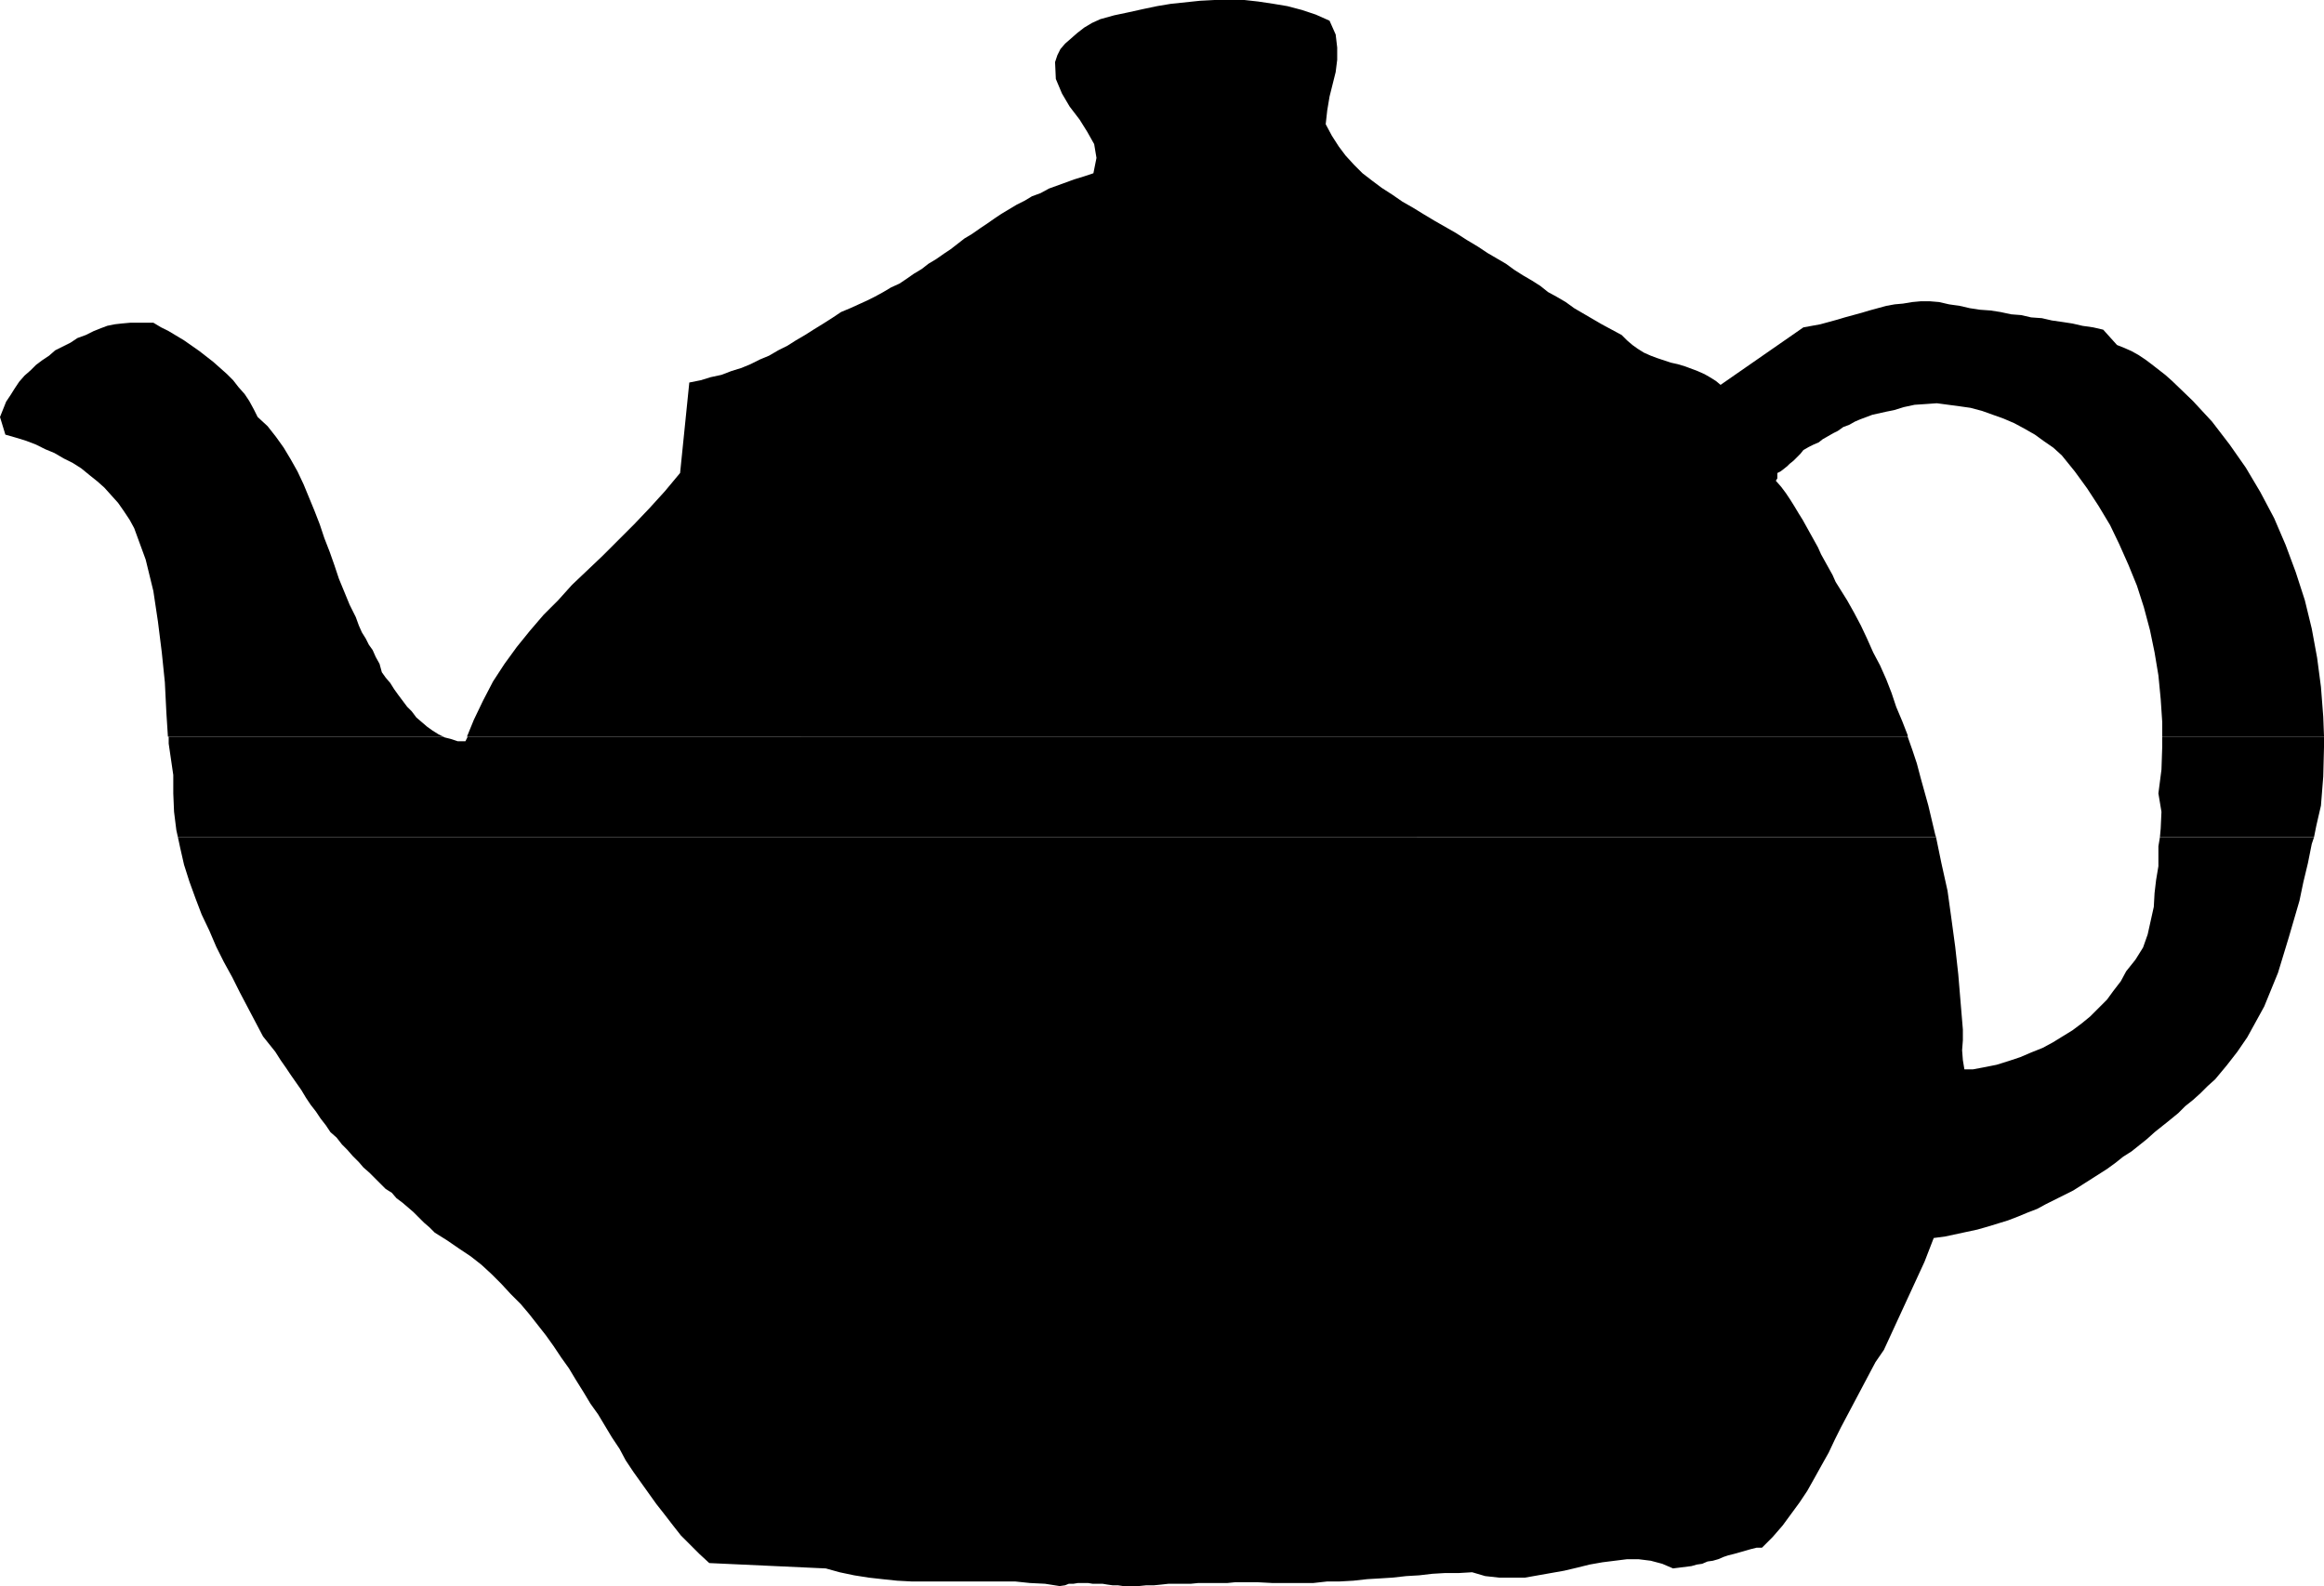
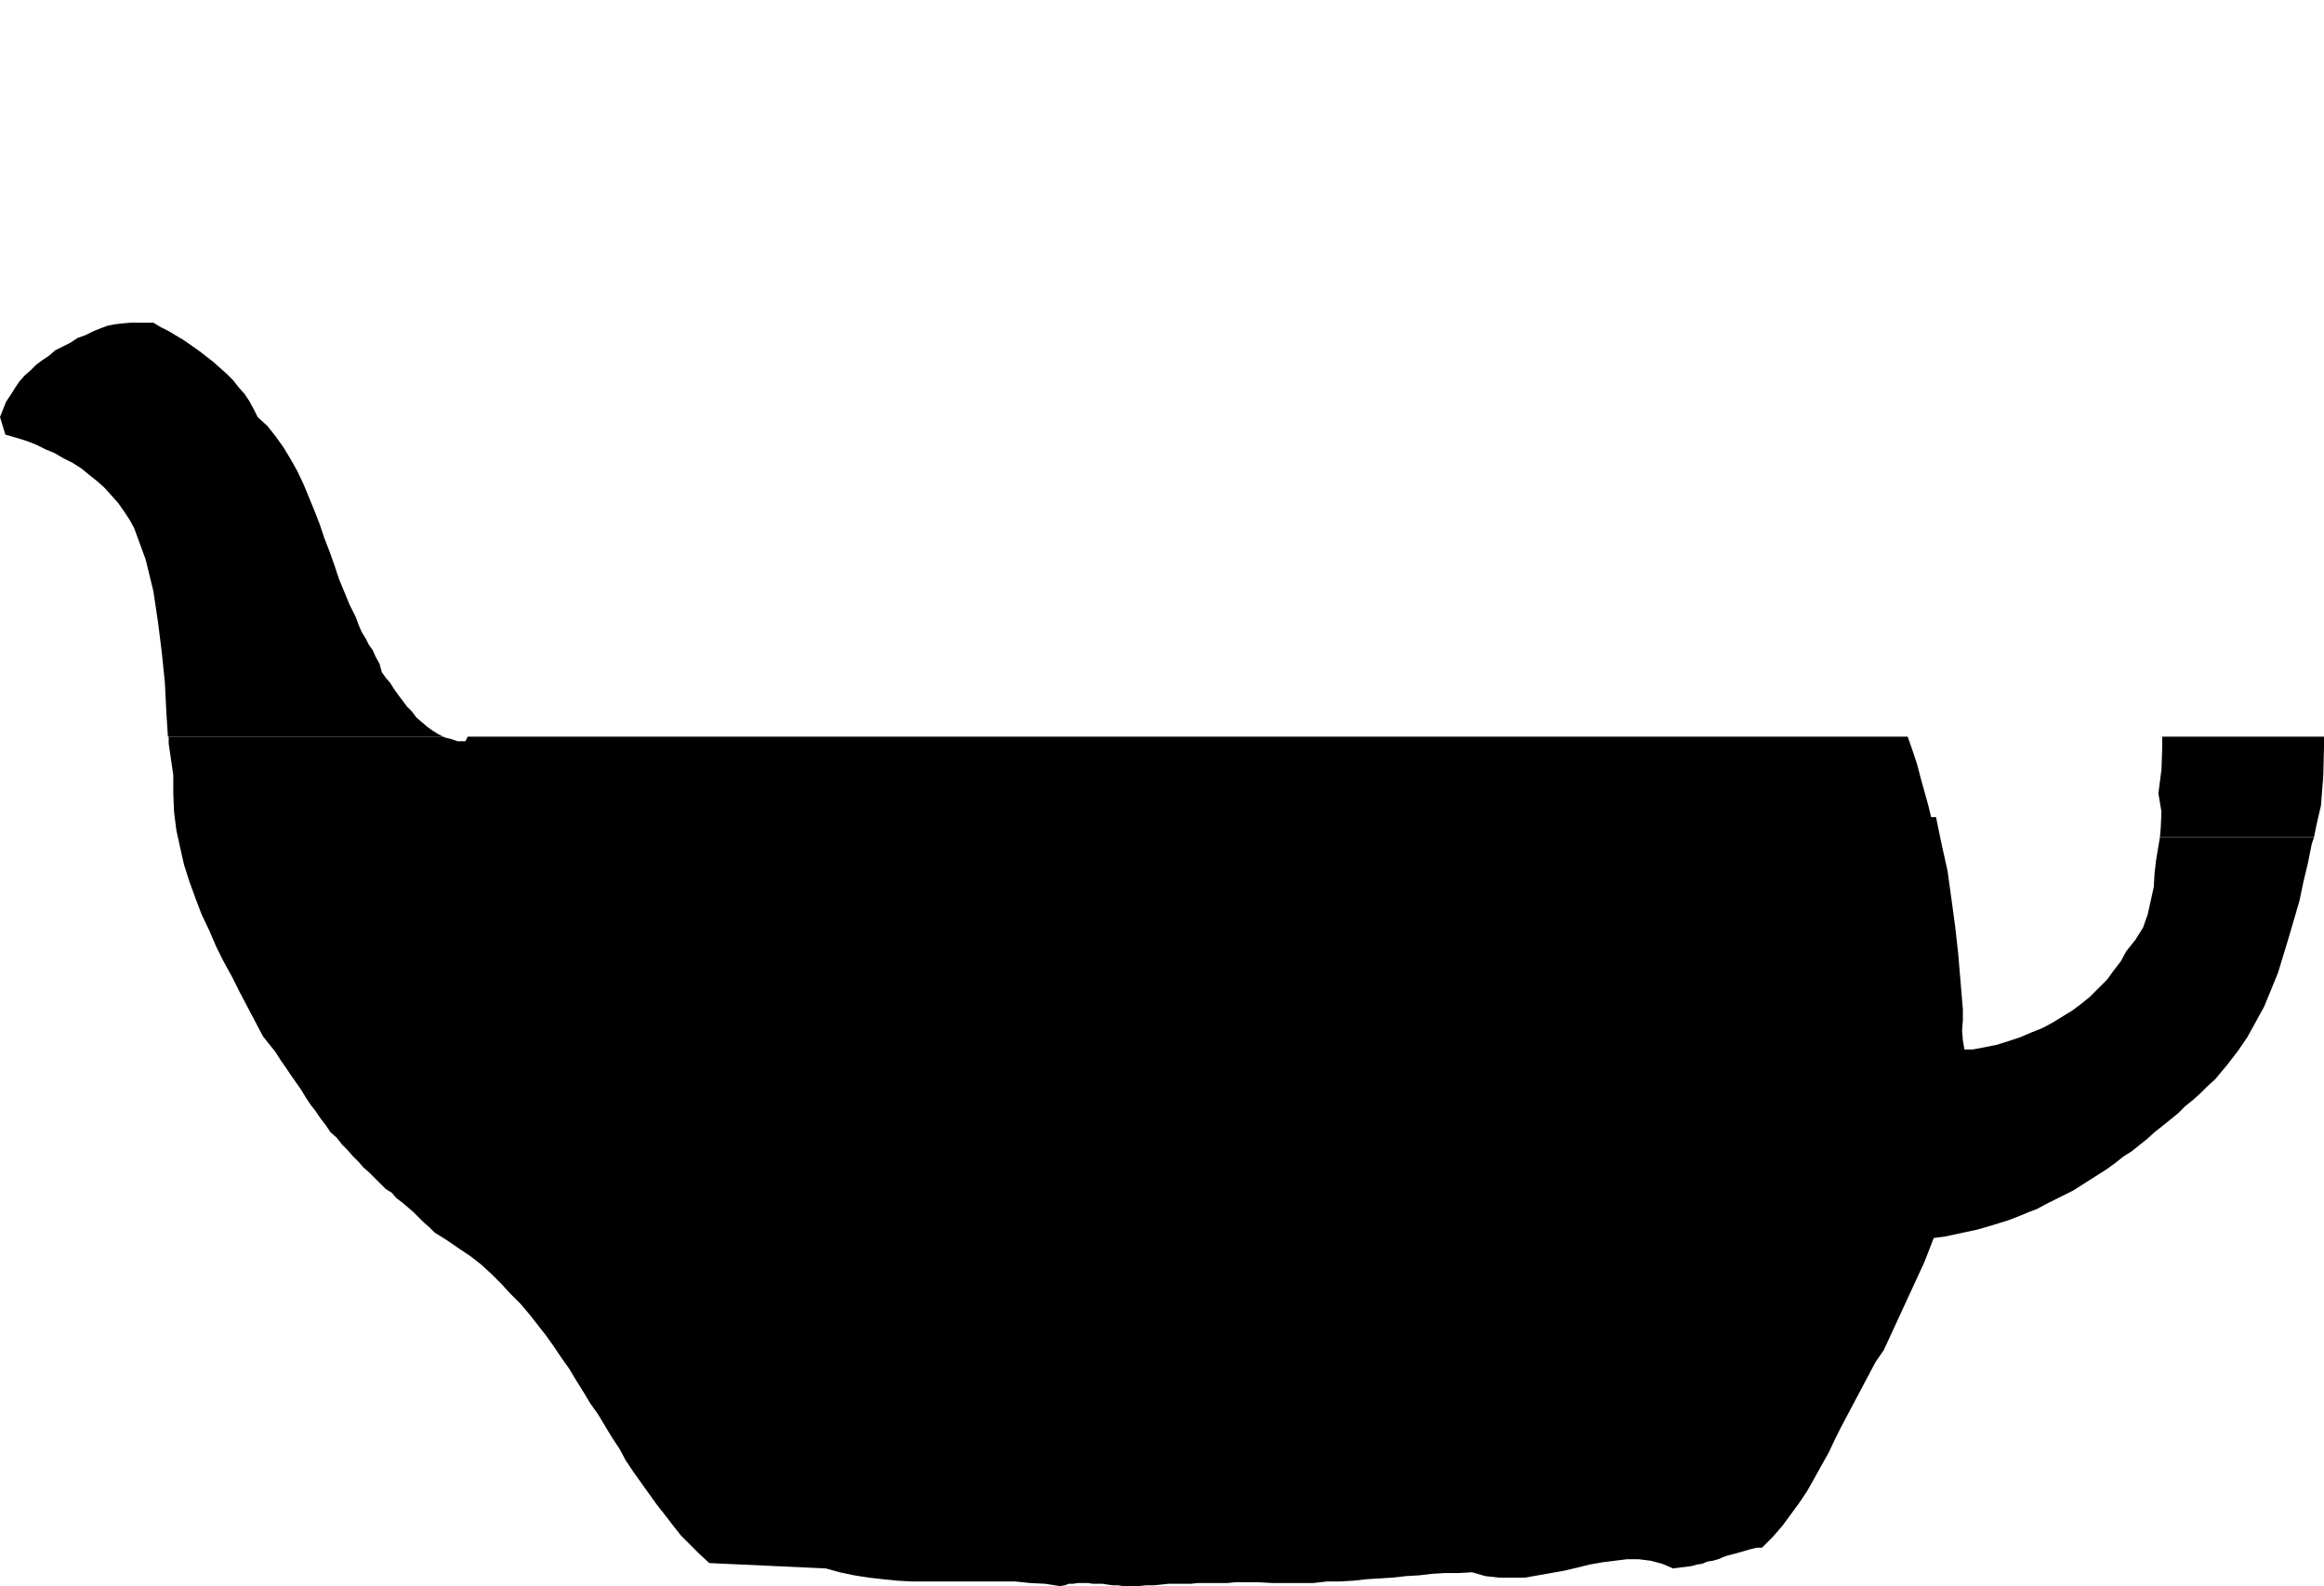
<svg xmlns="http://www.w3.org/2000/svg" xmlns:ns1="http://sodipodi.sourceforge.net/DTD/sodipodi-0.dtd" xmlns:ns2="http://www.inkscape.org/namespaces/inkscape" version="1.0" width="129.595mm" height="88.436mm" id="svg5" ns1:docname="Teapot 03.wmf">
  <ns1:namedview id="namedview5" pagecolor="#ffffff" bordercolor="#000000" borderopacity="0.25" ns2:showpageshadow="2" ns2:pageopacity="0.0" ns2:pagecheckerboard="0" ns2:deskcolor="#d1d1d1" ns2:document-units="mm" />
  <defs id="defs1">
    <pattern id="WMFhbasepattern" patternUnits="userSpaceOnUse" width="6" height="6" x="0" y="0" />
  </defs>
  <path style="fill:#000000;fill-opacity:1;fill-rule:evenodd;stroke:none" d="m 35.39,155.25 -0.323,-5.008 -0.323,-6.462 -0.646,-6.3 -0.808,-6.462 -0.97,-6.462 -1.616,-6.624 -2.424,-6.624 -0.97,-1.777 -1.293,-1.939 -1.131,-1.615 -1.454,-1.616 -1.454,-1.615 -1.454,-1.292 -1.616,-1.292 L 17.13,98.707 15.352,97.577 13.413,96.607 11.474,95.476 9.534,94.669 7.595,93.699 5.494,92.892 3.394,92.245 1.131,91.599 0,87.883 0.646,86.268 1.293,84.652 2.262,83.199 3.07,81.906 4.04,80.452 5.171,79.16 6.464,78.029 7.595,76.898 8.888,75.929 l 1.454,-0.969 1.293,-1.131 1.616,-0.808 1.616,-0.808 1.454,-0.969 1.778,-0.646 1.616,-0.808 1.616,-0.646 1.293,-0.485 1.616,-0.323 1.454,-0.162 1.778,-0.162 h 1.616 1.616 1.616 l 1.616,0.969 1.616,0.808 1.616,0.969 1.616,0.969 1.616,1.131 1.616,1.131 1.454,1.131 1.454,1.131 1.454,1.292 1.454,1.292 1.293,1.292 1.131,1.454 1.293,1.454 0.97,1.454 0.97,1.777 0.808,1.616 2.101,1.939 1.778,2.262 1.616,2.262 1.454,2.423 1.454,2.585 1.293,2.746 1.131,2.746 1.131,2.746 1.131,2.908 0.97,2.908 1.131,2.908 0.97,2.746 0.97,2.908 1.131,2.746 1.131,2.746 1.293,2.585 0.646,1.777 0.646,1.454 0.808,1.292 0.646,1.292 0.808,1.131 0.646,1.454 0.808,1.454 0.485,1.777 0.808,1.131 0.97,1.131 0.808,1.292 0.808,1.131 0.97,1.292 0.97,1.292 0.97,0.969 0.97,1.292 1.131,0.969 1.131,0.969 1.131,0.808 1.293,0.808 0.97,0.485 H 35.552 v 0 z" id="path1" />
-   <path style="fill:#000000;fill-opacity:1;fill-rule:evenodd;stroke:none" d="m 98.414,155.25 1.454,-3.554 1.939,-4.039 2.101,-4.039 2.424,-3.716 2.586,-3.554 2.747,-3.393 2.909,-3.393 3.07,-3.069 2.909,-3.231 3.232,-3.069 3.232,-3.069 3.394,-3.393 3.232,-3.231 3.232,-3.393 3.232,-3.554 3.232,-3.877 1.939,-19.063 2.424,-0.485 2.101,-0.646 2.262,-0.485 2.101,-0.808 2.101,-0.646 1.939,-0.808 1.939,-0.969 1.939,-0.808 1.939,-1.131 1.939,-0.969 1.778,-1.131 1.939,-1.131 1.778,-1.131 2.101,-1.292 1.778,-1.131 1.939,-1.292 1.939,-0.808 1.778,-0.808 1.778,-0.808 1.616,-0.808 1.778,-0.969 1.616,-0.969 1.778,-0.808 1.454,-0.969 1.616,-1.131 1.616,-0.969 1.454,-1.131 1.616,-0.969 1.616,-1.131 1.454,-0.969 1.454,-1.131 1.454,-1.131 1.616,-0.969 1.616,-1.131 1.454,-0.969 1.616,-1.131 1.454,-0.969 1.616,-0.969 1.616,-0.969 1.616,-0.808 1.616,-0.969 1.778,-0.646 1.778,-0.969 1.778,-0.646 1.778,-0.646 1.778,-0.646 2.101,-0.646 1.939,-0.646 0.646,-3.231 -0.485,-2.908 -1.454,-2.585 -1.616,-2.585 -2.101,-2.746 -1.616,-2.746 -1.293,-3.069 -0.162,-3.554 0.485,-1.454 0.646,-1.292 0.97,-1.131 1.293,-1.131 1.293,-1.131 1.454,-1.131 1.616,-0.969 1.778,-0.808 2.909,-0.808 3.07,-0.646 2.909,-0.646 3.07,-0.646 2.909,-0.485 3.07,-0.323 3.07,-0.323 L 255.974,0 h 3.07 3.232 l 2.909,0.323 3.232,0.485 2.909,0.485 3.07,0.808 2.909,0.969 2.909,1.292 1.293,2.908 0.323,2.746 v 2.585 l -0.323,2.585 -0.646,2.585 -0.646,2.585 -0.485,2.908 -0.323,2.908 1.293,2.423 1.454,2.262 1.454,1.939 1.778,1.939 1.778,1.777 2.101,1.616 1.939,1.454 2.262,1.454 2.101,1.454 2.262,1.292 2.101,1.292 2.424,1.454 2.262,1.292 2.262,1.292 2.262,1.454 2.424,1.454 1.939,1.292 1.939,1.131 1.939,1.131 1.778,1.292 1.778,1.131 1.939,1.131 1.778,1.131 1.616,1.292 1.778,0.969 1.939,1.131 1.778,1.292 1.939,1.131 1.939,1.131 1.939,1.131 2.101,1.131 2.101,1.131 1.131,1.131 1.131,0.969 1.131,0.808 1.293,0.808 1.454,0.646 1.293,0.485 1.454,0.485 1.454,0.485 1.454,0.323 1.616,0.485 1.293,0.485 1.293,0.485 1.454,0.646 1.131,0.646 1.293,0.808 0.97,0.808 17.453,-12.116 1.778,-0.323 1.778,-0.323 1.778,-0.485 1.778,-0.485 1.616,-0.485 1.778,-0.485 1.778,-0.485 1.616,-0.485 1.778,-0.485 1.778,-0.485 1.778,-0.323 1.778,-0.162 1.939,-0.323 1.778,-0.162 h 1.939 l 1.939,0.162 2.101,0.485 2.262,0.323 2.101,0.485 2.101,0.323 2.262,0.162 2.101,0.323 2.262,0.485 2.101,0.162 2.101,0.485 2.262,0.162 2.101,0.485 2.262,0.323 2.101,0.323 2.101,0.485 2.262,0.323 2.101,0.485 2.909,3.231 1.616,0.646 1.454,0.646 1.454,0.808 1.454,0.969 1.293,0.969 1.454,1.131 1.454,1.131 1.454,1.292 4.363,4.2 4.04,4.362 3.717,4.847 3.394,4.847 3.07,5.17 2.909,5.493 2.424,5.654 2.101,5.654 1.939,5.977 1.454,5.977 1.131,6.139 0.808,6.139 0.485,6.3 0.162,4.2 h -34.098 v -3.069 l -0.323,-4.847 -0.485,-5.008 -0.808,-4.847 -0.97,-4.685 -1.293,-4.847 -1.454,-4.523 -1.778,-4.362 -1.939,-4.362 -1.939,-4.039 -2.424,-4.039 -2.424,-3.716 -2.586,-3.554 -2.747,-3.393 -1.778,-1.616 -2.101,-1.454 -1.778,-1.292 -2.262,-1.292 -2.101,-1.131 -2.262,-0.969 -2.262,-0.808 -2.262,-0.808 -2.424,-0.646 -2.262,-0.323 -2.424,-0.323 -2.424,-0.323 -2.262,0.162 -2.424,0.162 -2.262,0.485 -2.101,0.646 -1.616,0.323 -1.454,0.323 -1.454,0.323 -1.293,0.485 -1.293,0.485 -1.131,0.485 -1.131,0.646 -1.293,0.485 -1.131,0.808 -0.97,0.485 -1.131,0.646 -1.131,0.646 -0.808,0.646 -1.131,0.485 -0.97,0.485 -1.131,0.646 -0.646,0.808 -0.808,0.808 -0.646,0.646 -0.808,0.646 -0.485,0.485 -0.808,0.646 -0.646,0.485 -0.646,0.323 v 0.162 0.485 0.485 l -0.323,0.485 1.131,1.292 0.97,1.292 0.97,1.454 0.808,1.292 0.97,1.616 0.808,1.292 0.808,1.454 0.808,1.454 0.808,1.454 0.808,1.454 0.646,1.454 0.808,1.454 0.808,1.454 0.808,1.454 0.646,1.454 0.808,1.292 1.616,2.585 1.454,2.585 1.454,2.746 1.293,2.746 1.293,2.908 1.454,2.746 1.293,2.908 1.131,2.908 0.97,2.908 1.293,3.069 1.131,2.908 v 0.323 H 98.576 v 0 z" id="path2" />
  <path style="fill:#000000;fill-opacity:1;fill-rule:evenodd;stroke:none" d="m 37.491,176.413 -0.323,-1.454 -0.485,-3.877 -0.162,-3.877 v -3.877 L 35.552,156.704 v -1.454 h 57.853 l 0.323,0.162 1.293,0.323 1.454,0.485 h 1.616 l 0.485,-0.969 H 402.06 l 0.97,2.746 0.97,2.908 0.808,3.069 0.808,2.908 0.808,2.908 1.454,6.139 0.162,0.485 H 37.491 Z" id="path3" />
  <path style="fill:#000000;fill-opacity:1;fill-rule:evenodd;stroke:none" d="m 455.227,176.413 0.162,-1.777 0.162,-3.554 -0.646,-3.877 0.646,-5.008 0.162,-4.847 v -2.1 h 34.098 v 2.1 l -0.162,6.3 -0.485,6.139 -0.97,4.2 -0.485,2.423 h -32.482 z" id="path4" />
-   <path style="fill:#000000;fill-opacity:1;fill-rule:evenodd;stroke:none" d="m 37.491,176.413 0.485,2.262 0.808,3.554 1.131,3.554 1.293,3.554 1.293,3.393 1.616,3.393 1.454,3.393 1.616,3.231 1.778,3.231 1.616,3.231 1.616,3.069 1.616,3.069 1.616,3.069 1.293,1.616 1.293,1.615 1.131,1.777 1.131,1.615 0.97,1.454 1.131,1.615 1.131,1.616 0.97,1.615 0.97,1.454 1.131,1.454 0.97,1.454 1.131,1.454 0.97,1.454 1.293,1.131 1.131,1.454 1.131,1.131 1.131,1.292 1.293,1.292 0.97,1.131 1.293,1.131 1.131,1.131 1.131,1.131 1.131,1.131 1.293,0.808 0.97,1.131 1.293,0.969 1.131,0.969 1.131,0.969 1.131,1.131 1.131,1.131 1.131,0.969 1.131,1.131 2.586,1.616 2.586,1.777 2.424,1.616 2.262,1.777 2.101,1.939 2.101,2.1 1.939,2.1 2.101,2.1 1.778,2.1 1.778,2.262 1.778,2.262 1.616,2.262 1.616,2.423 1.616,2.262 1.454,2.423 1.616,2.585 1.454,2.423 1.616,2.262 1.454,2.423 1.454,2.423 1.616,2.423 1.293,2.423 1.616,2.423 1.616,2.262 1.616,2.262 1.616,2.262 1.778,2.262 1.616,2.1 1.778,2.262 1.939,1.939 1.939,1.939 2.101,1.939 24.563,1.131 2.909,0.808 3.07,0.646 3.07,0.485 2.909,0.323 3.07,0.323 3.07,0.162 h 3.07 3.232 3.07 3.07 3.07 3.232 3.07 l 3.07,0.323 3.232,0.162 3.07,0.485 1.131,-0.162 0.808,-0.323 h 0.97 l 0.97,-0.162 h 0.97 1.131 l 0.97,0.162 h 1.131 0.97 l 0.97,0.162 1.131,0.162 h 1.131 l 1.131,0.162 h 1.131 0.97 1.131 l 1.616,-0.162 h 1.616 l 1.616,-0.162 1.454,-0.162 h 1.616 1.454 1.616 l 1.616,-0.162 h 1.454 1.616 1.616 1.454 l 1.616,-0.162 h 1.616 1.616 1.454 l 3.07,0.162 h 2.909 2.909 2.909 l 2.909,-0.323 h 2.586 l 2.909,-0.162 2.909,-0.323 2.747,-0.162 2.586,-0.162 2.909,-0.323 2.747,-0.162 2.747,-0.323 2.747,-0.162 h 2.909 l 2.747,-0.162 2.747,0.808 2.909,0.323 h 2.747 2.747 l 2.747,-0.485 2.747,-0.485 2.747,-0.485 2.747,-0.646 2.586,-0.646 2.747,-0.485 2.586,-0.323 2.586,-0.323 h 2.424 l 2.586,0.323 2.424,0.646 2.262,0.969 1.293,-0.162 1.293,-0.162 1.293,-0.162 1.131,-0.323 1.131,-0.162 1.131,-0.485 1.131,-0.162 1.131,-0.323 1.131,-0.485 0.97,-0.323 1.293,-0.323 1.131,-0.323 1.131,-0.323 1.131,-0.323 1.293,-0.323 h 1.131 l 2.262,-2.262 2.101,-2.423 1.778,-2.423 1.778,-2.423 1.616,-2.423 1.454,-2.585 1.616,-2.908 1.454,-2.585 1.293,-2.746 1.293,-2.585 1.454,-2.746 1.454,-2.746 1.454,-2.746 1.454,-2.746 1.454,-2.746 1.778,-2.585 8.565,-18.578 1.939,-5.008 2.424,-0.323 2.262,-0.485 2.262,-0.485 2.262,-0.485 2.262,-0.646 2.101,-0.646 2.101,-0.646 2.101,-0.808 1.939,-0.808 2.101,-0.808 1.778,-0.969 1.939,-0.969 1.939,-0.969 1.939,-0.969 1.778,-1.131 1.778,-1.131 1.778,-1.131 1.778,-1.131 1.778,-1.292 1.616,-1.292 1.778,-1.131 1.616,-1.292 1.616,-1.292 1.616,-1.454 1.616,-1.292 1.616,-1.292 1.778,-1.454 1.454,-1.454 1.616,-1.292 1.616,-1.454 1.454,-1.454 1.616,-1.454 2.424,-2.908 2.262,-2.908 2.101,-3.069 1.778,-3.231 1.778,-3.231 1.454,-3.554 1.454,-3.554 1.131,-3.716 1.131,-3.716 1.131,-3.877 1.131,-3.877 0.808,-3.877 0.97,-4.039 0.808,-4.039 0.485,-1.454 h -32.482 l -0.323,1.939 v 4.2 l -0.485,2.908 -0.323,2.746 -0.162,2.908 -0.646,2.908 -0.646,2.908 -0.97,2.746 -1.616,2.585 -1.939,2.423 -1.131,2.1 -1.616,2.1 -1.293,1.777 -1.778,1.777 -1.778,1.777 -1.778,1.454 -1.939,1.454 -2.101,1.292 -2.101,1.292 -2.101,1.131 -2.424,0.969 -2.262,0.969 -2.424,0.808 -2.586,0.808 -2.424,0.485 -2.586,0.485 h -0.646 -0.323 -0.323 -0.485 l -0.323,-1.939 -0.162,-2.1 0.162,-2.1 v -2.262 l -0.485,-5.816 -0.485,-5.816 -0.646,-5.816 -0.808,-5.977 -0.808,-5.816 -1.293,-5.816 -1.131,-5.493 H 37.491 Z" id="path5" />
+   <path style="fill:#000000;fill-opacity:1;fill-rule:evenodd;stroke:none" d="m 37.491,176.413 0.485,2.262 0.808,3.554 1.131,3.554 1.293,3.554 1.293,3.393 1.616,3.393 1.454,3.393 1.616,3.231 1.778,3.231 1.616,3.231 1.616,3.069 1.616,3.069 1.616,3.069 1.293,1.616 1.293,1.615 1.131,1.777 1.131,1.615 0.97,1.454 1.131,1.615 1.131,1.616 0.97,1.615 0.97,1.454 1.131,1.454 0.97,1.454 1.131,1.454 0.97,1.454 1.293,1.131 1.131,1.454 1.131,1.131 1.131,1.292 1.293,1.292 0.97,1.131 1.293,1.131 1.131,1.131 1.131,1.131 1.131,1.131 1.293,0.808 0.97,1.131 1.293,0.969 1.131,0.969 1.131,0.969 1.131,1.131 1.131,1.131 1.131,0.969 1.131,1.131 2.586,1.616 2.586,1.777 2.424,1.616 2.262,1.777 2.101,1.939 2.101,2.1 1.939,2.1 2.101,2.1 1.778,2.1 1.778,2.262 1.778,2.262 1.616,2.262 1.616,2.423 1.616,2.262 1.454,2.423 1.616,2.585 1.454,2.423 1.616,2.262 1.454,2.423 1.454,2.423 1.616,2.423 1.293,2.423 1.616,2.423 1.616,2.262 1.616,2.262 1.616,2.262 1.778,2.262 1.616,2.1 1.778,2.262 1.939,1.939 1.939,1.939 2.101,1.939 24.563,1.131 2.909,0.808 3.07,0.646 3.07,0.485 2.909,0.323 3.07,0.323 3.07,0.162 h 3.07 3.232 3.07 3.07 3.07 3.232 3.07 l 3.07,0.323 3.232,0.162 3.07,0.485 1.131,-0.162 0.808,-0.323 h 0.97 l 0.97,-0.162 h 0.97 1.131 l 0.97,0.162 h 1.131 0.97 l 0.97,0.162 1.131,0.162 h 1.131 l 1.131,0.162 h 1.131 0.97 1.131 l 1.616,-0.162 h 1.616 l 1.616,-0.162 1.454,-0.162 h 1.616 1.454 1.616 l 1.616,-0.162 h 1.454 1.616 1.616 1.454 l 1.616,-0.162 h 1.616 1.616 1.454 l 3.07,0.162 h 2.909 2.909 2.909 l 2.909,-0.323 h 2.586 l 2.909,-0.162 2.909,-0.323 2.747,-0.162 2.586,-0.162 2.909,-0.323 2.747,-0.162 2.747,-0.323 2.747,-0.162 h 2.909 l 2.747,-0.162 2.747,0.808 2.909,0.323 h 2.747 2.747 l 2.747,-0.485 2.747,-0.485 2.747,-0.485 2.747,-0.646 2.586,-0.646 2.747,-0.485 2.586,-0.323 2.586,-0.323 h 2.424 l 2.586,0.323 2.424,0.646 2.262,0.969 1.293,-0.162 1.293,-0.162 1.293,-0.162 1.131,-0.323 1.131,-0.162 1.131,-0.485 1.131,-0.162 1.131,-0.323 1.131,-0.485 0.97,-0.323 1.293,-0.323 1.131,-0.323 1.131,-0.323 1.131,-0.323 1.293,-0.323 h 1.131 l 2.262,-2.262 2.101,-2.423 1.778,-2.423 1.778,-2.423 1.616,-2.423 1.454,-2.585 1.616,-2.908 1.454,-2.585 1.293,-2.746 1.293,-2.585 1.454,-2.746 1.454,-2.746 1.454,-2.746 1.454,-2.746 1.454,-2.746 1.778,-2.585 8.565,-18.578 1.939,-5.008 2.424,-0.323 2.262,-0.485 2.262,-0.485 2.262,-0.485 2.262,-0.646 2.101,-0.646 2.101,-0.646 2.101,-0.808 1.939,-0.808 2.101,-0.808 1.778,-0.969 1.939,-0.969 1.939,-0.969 1.939,-0.969 1.778,-1.131 1.778,-1.131 1.778,-1.131 1.778,-1.131 1.778,-1.292 1.616,-1.292 1.778,-1.131 1.616,-1.292 1.616,-1.292 1.616,-1.454 1.616,-1.292 1.616,-1.292 1.778,-1.454 1.454,-1.454 1.616,-1.292 1.616,-1.454 1.454,-1.454 1.616,-1.454 2.424,-2.908 2.262,-2.908 2.101,-3.069 1.778,-3.231 1.778,-3.231 1.454,-3.554 1.454,-3.554 1.131,-3.716 1.131,-3.716 1.131,-3.877 1.131,-3.877 0.808,-3.877 0.97,-4.039 0.808,-4.039 0.485,-1.454 h -32.482 l -0.323,1.939 l -0.485,2.908 -0.323,2.746 -0.162,2.908 -0.646,2.908 -0.646,2.908 -0.97,2.746 -1.616,2.585 -1.939,2.423 -1.131,2.1 -1.616,2.1 -1.293,1.777 -1.778,1.777 -1.778,1.777 -1.778,1.454 -1.939,1.454 -2.101,1.292 -2.101,1.292 -2.101,1.131 -2.424,0.969 -2.262,0.969 -2.424,0.808 -2.586,0.808 -2.424,0.485 -2.586,0.485 h -0.646 -0.323 -0.323 -0.485 l -0.323,-1.939 -0.162,-2.1 0.162,-2.1 v -2.262 l -0.485,-5.816 -0.485,-5.816 -0.646,-5.816 -0.808,-5.977 -0.808,-5.816 -1.293,-5.816 -1.131,-5.493 H 37.491 Z" id="path5" />
</svg>